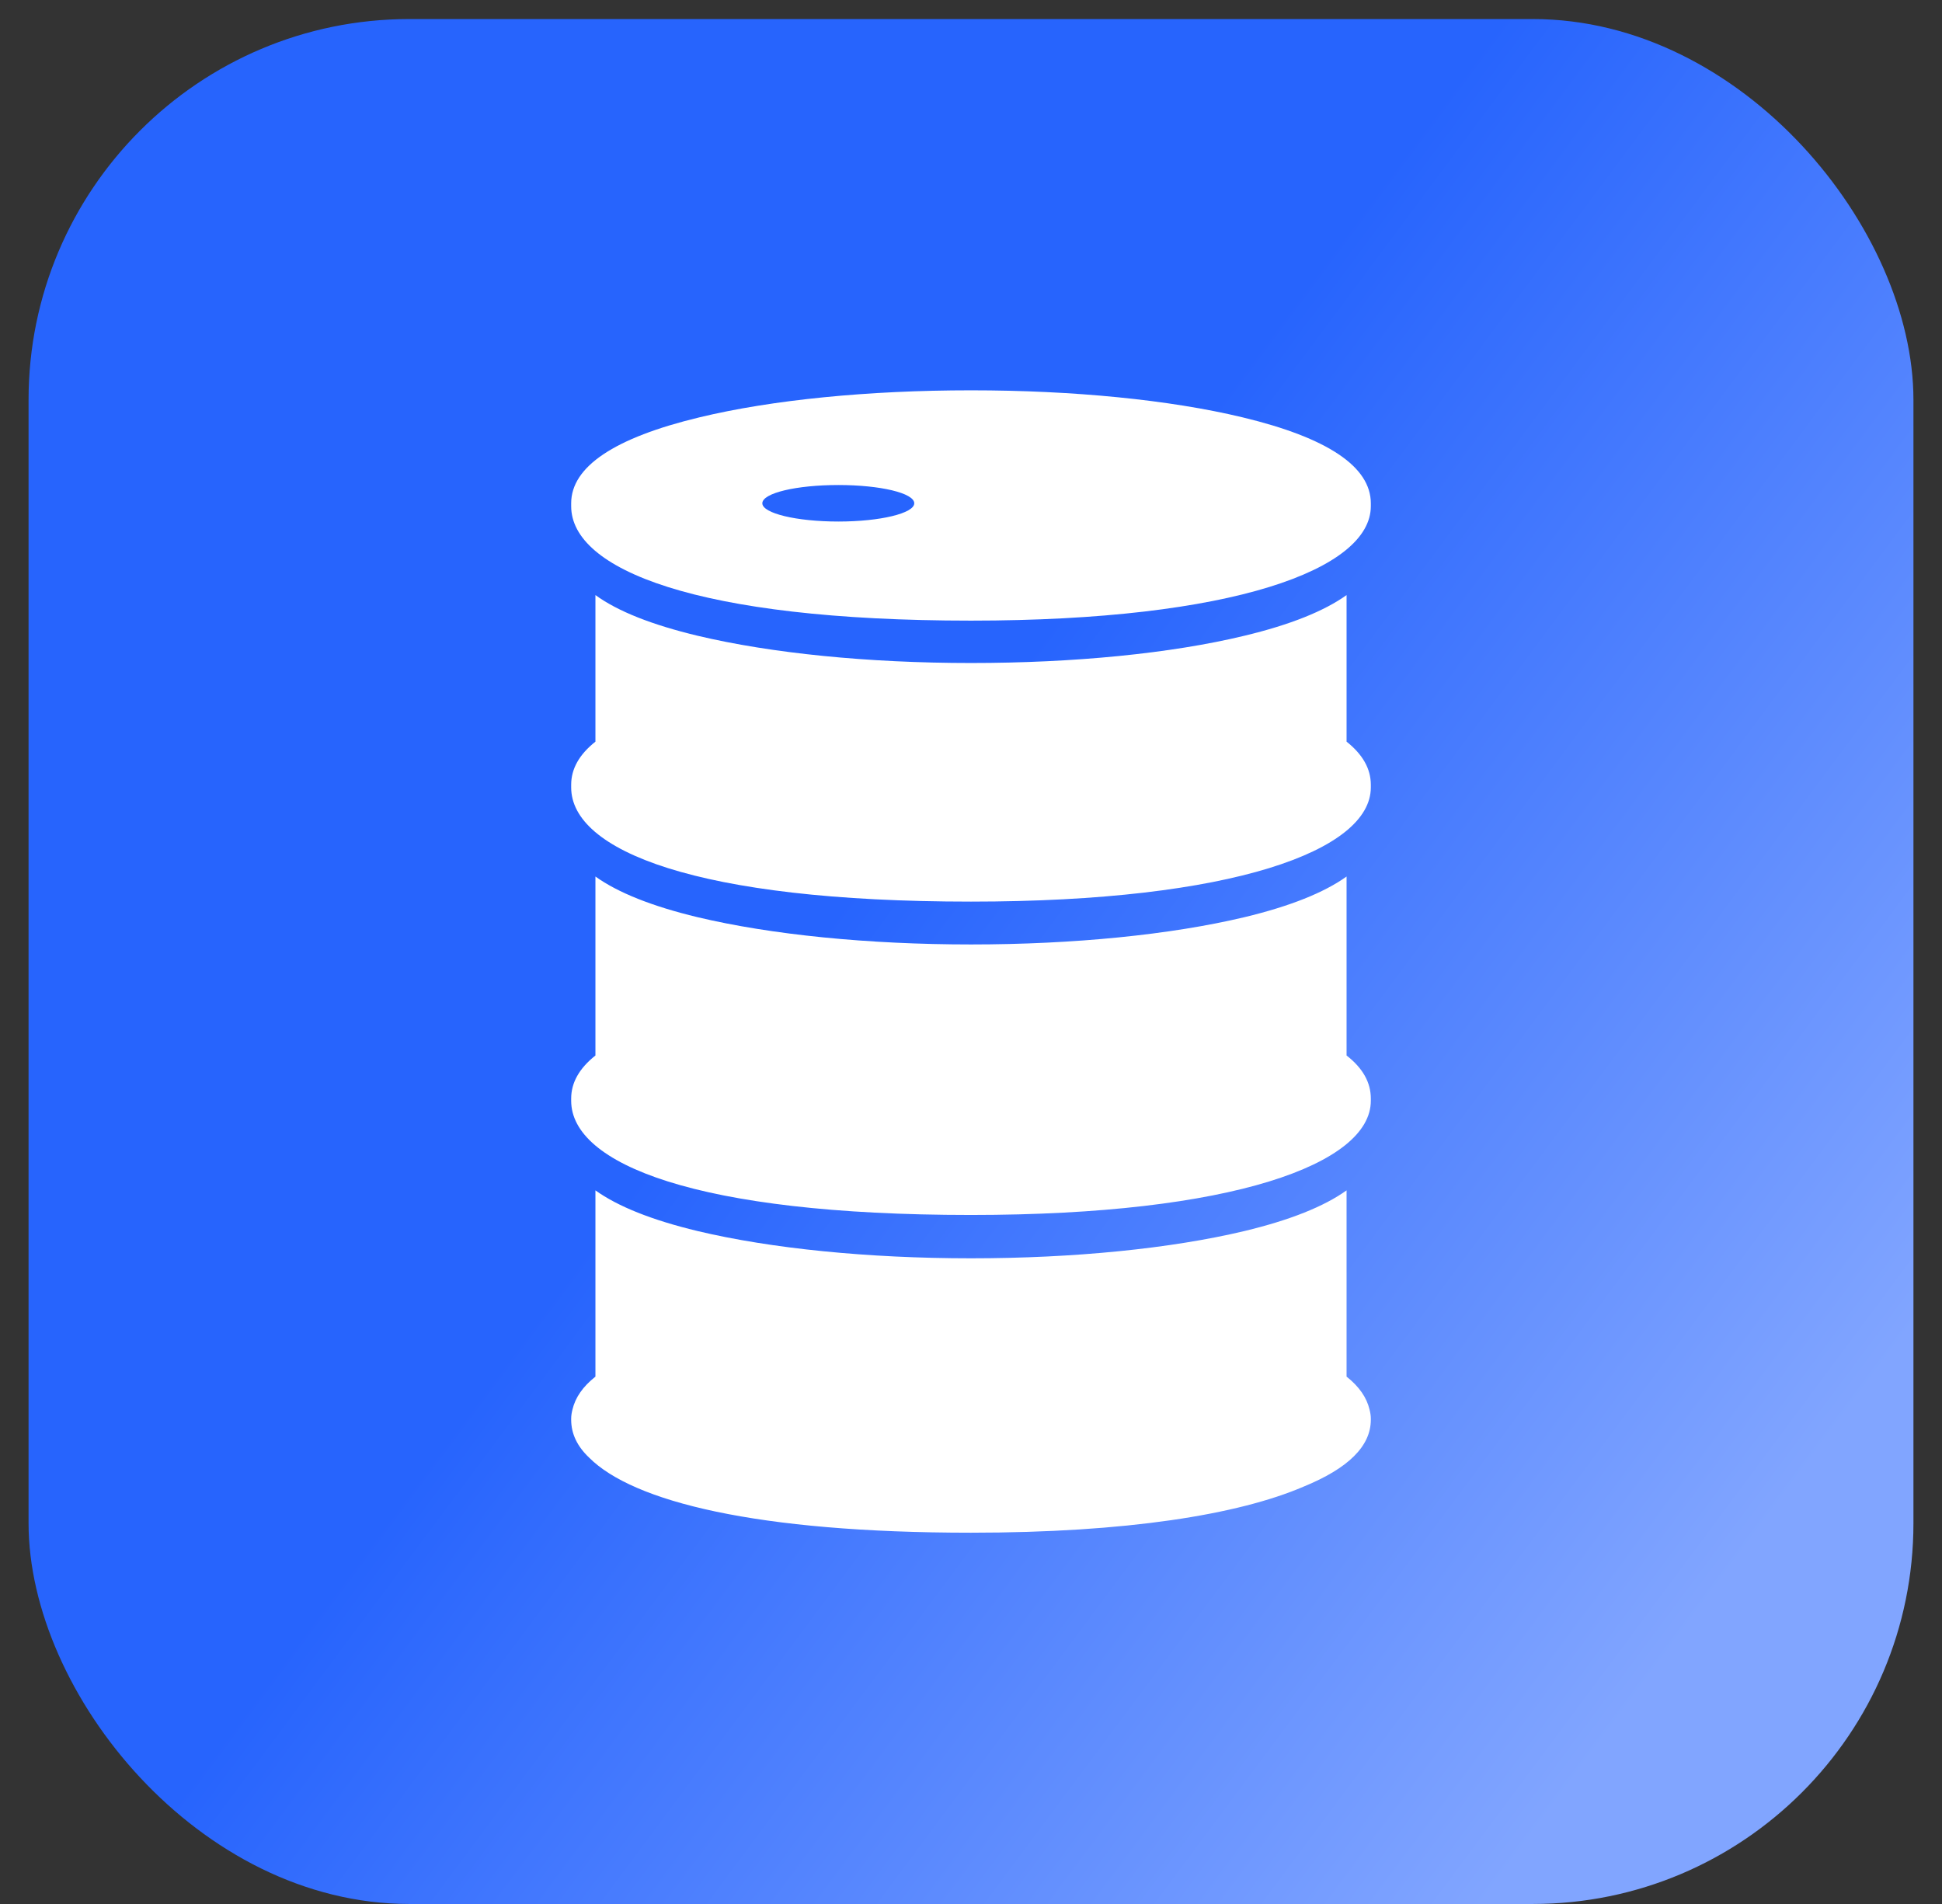
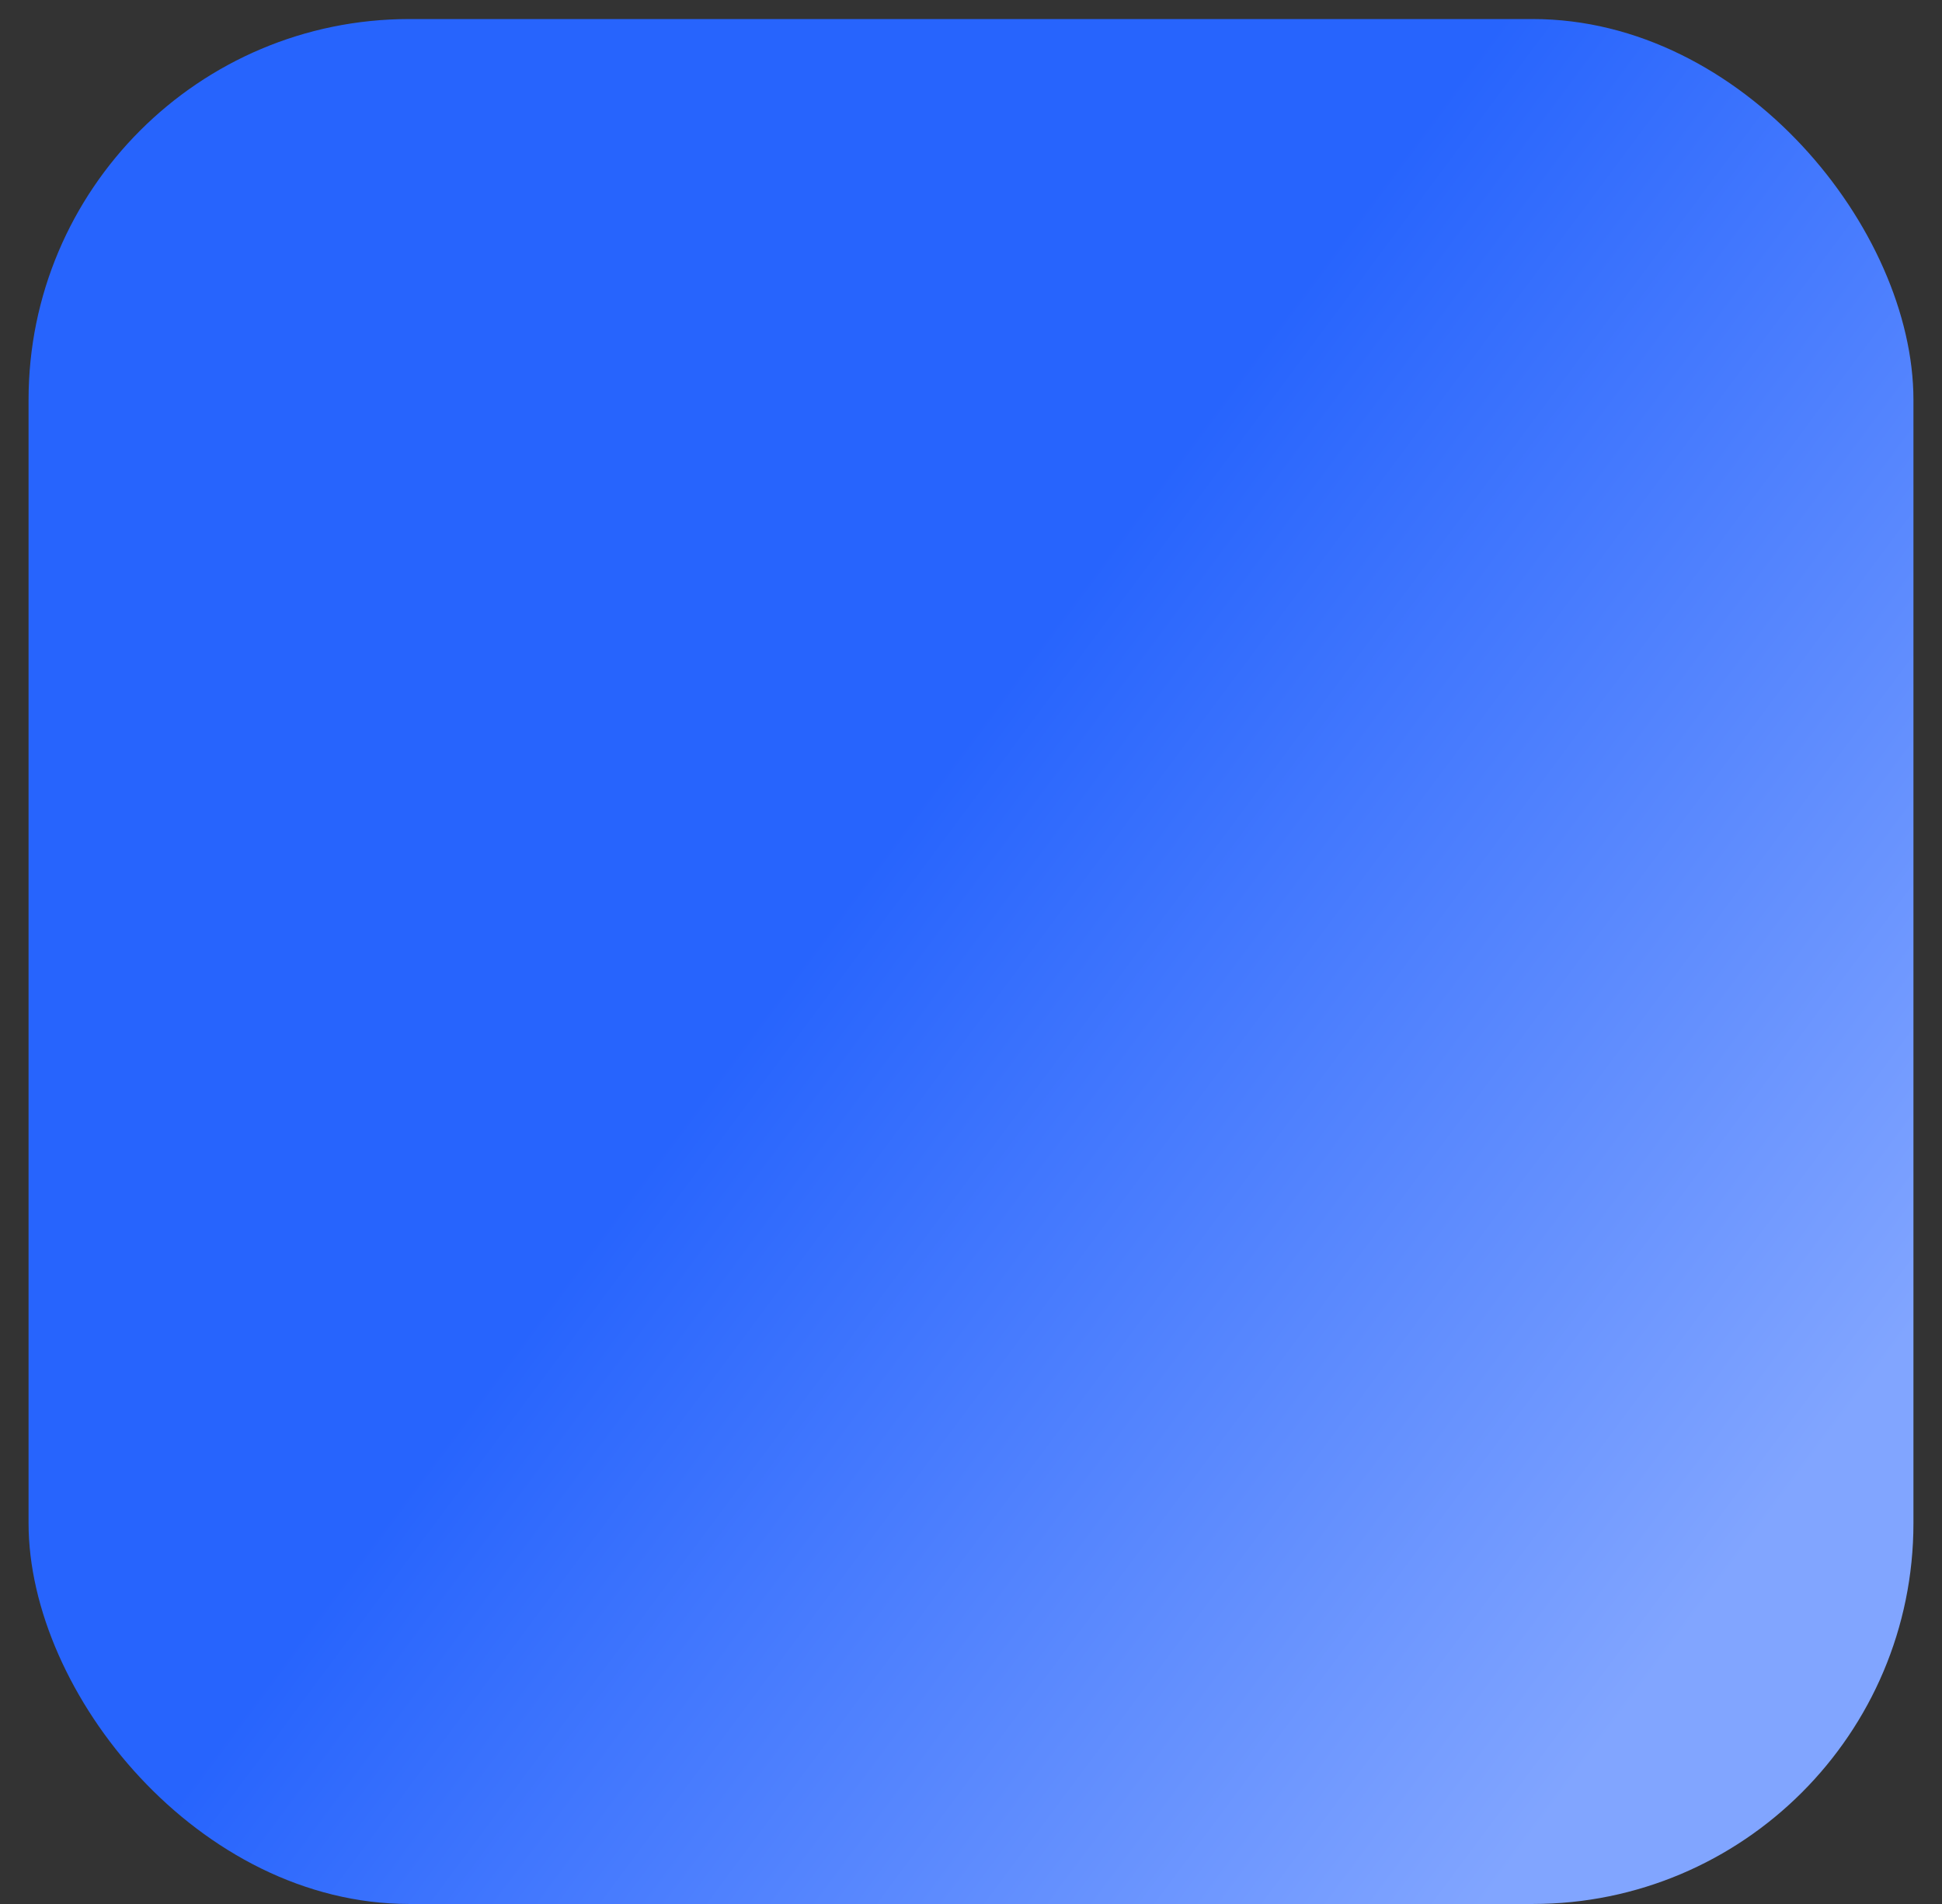
<svg xmlns="http://www.w3.org/2000/svg" width="51" height="50" viewBox="0 0 51 50" fill="none">
  <rect x="0" y="0" width="51" height="50" fill="#333333" stroke="none" />
  <rect x="0.75" y="0.5" width="49.5" height="49.5" rx="10" fill="url(#paint0_linear_69_2354)" />
-   <path d="M36 13.249V13.293C36 14.95 32.369 16.298 25.5 16.298C18.285 16.298 15 14.95 15 13.293V13.217C15 12.258 16.131 11.497 18.367 10.96C20.277 10.499 22.811 10.25 25.5 10.25C28.183 10.25 30.716 10.499 32.633 10.96C34.869 11.497 36 12.258 36 13.217V13.249ZM24.01 13.217C24.01 12.948 23.116 12.737 22.018 12.737C20.914 12.737 20.02 12.948 20.02 13.217C20.02 13.479 20.914 13.696 22.018 13.696C23.116 13.696 24.01 13.479 24.01 13.217ZM35.363 19.476V15.627C34.774 16.049 33.88 16.407 32.681 16.695C30.75 17.161 28.203 17.411 25.5 17.411C22.797 17.411 20.25 17.155 18.319 16.695C17.12 16.407 16.226 16.055 15.637 15.627V19.476C15.21 19.815 15 20.192 15 20.608V20.678C15 22.334 18.285 23.677 25.5 23.677C32.369 23.677 36 22.334 36 20.678V20.608C36 20.192 35.79 19.815 35.363 19.476ZM35.363 27.718V23.018C34.774 23.44 33.88 23.798 32.681 24.086C30.75 24.546 28.203 24.802 25.5 24.802C22.797 24.802 20.25 24.546 18.319 24.086C17.12 23.798 16.226 23.44 15.637 23.018V27.718C15.21 28.057 15 28.434 15 28.849V28.907C15 30.563 18.285 31.906 25.5 31.906C32.369 31.906 36 30.563 36 28.907V28.849C36 28.427 35.79 28.05 35.363 27.718ZM35.966 37.015C35.892 36.701 35.695 36.414 35.363 36.151V31.26C34.774 31.682 33.88 32.04 32.681 32.328C30.75 32.788 28.203 33.044 25.5 33.044C22.797 33.044 20.25 32.788 18.319 32.328C17.12 32.04 16.226 31.682 15.637 31.26V36.151C15.305 36.414 15.108 36.701 15.034 37.015C15.014 37.091 15 37.175 15 37.251V37.283C15 37.648 15.156 37.98 15.474 38.281C16.626 39.432 19.864 40.25 25.5 40.25C29.578 40.25 32.518 39.777 34.232 39.041C35.404 38.562 36 37.98 36 37.283V37.251C36 37.175 35.986 37.091 35.966 37.015Z" fill="white" />
  <defs>
    <linearGradient id="paint0_linear_69_2354" x1="34.125" y1="7.625" x2="57.559" y2="25.069" gradientUnits="userSpaceOnUse">
      <stop stop-color="#2764FD" />
      <stop offset="1" stop-color="#81A5FF" />
    </linearGradient>
  </defs>
</svg>